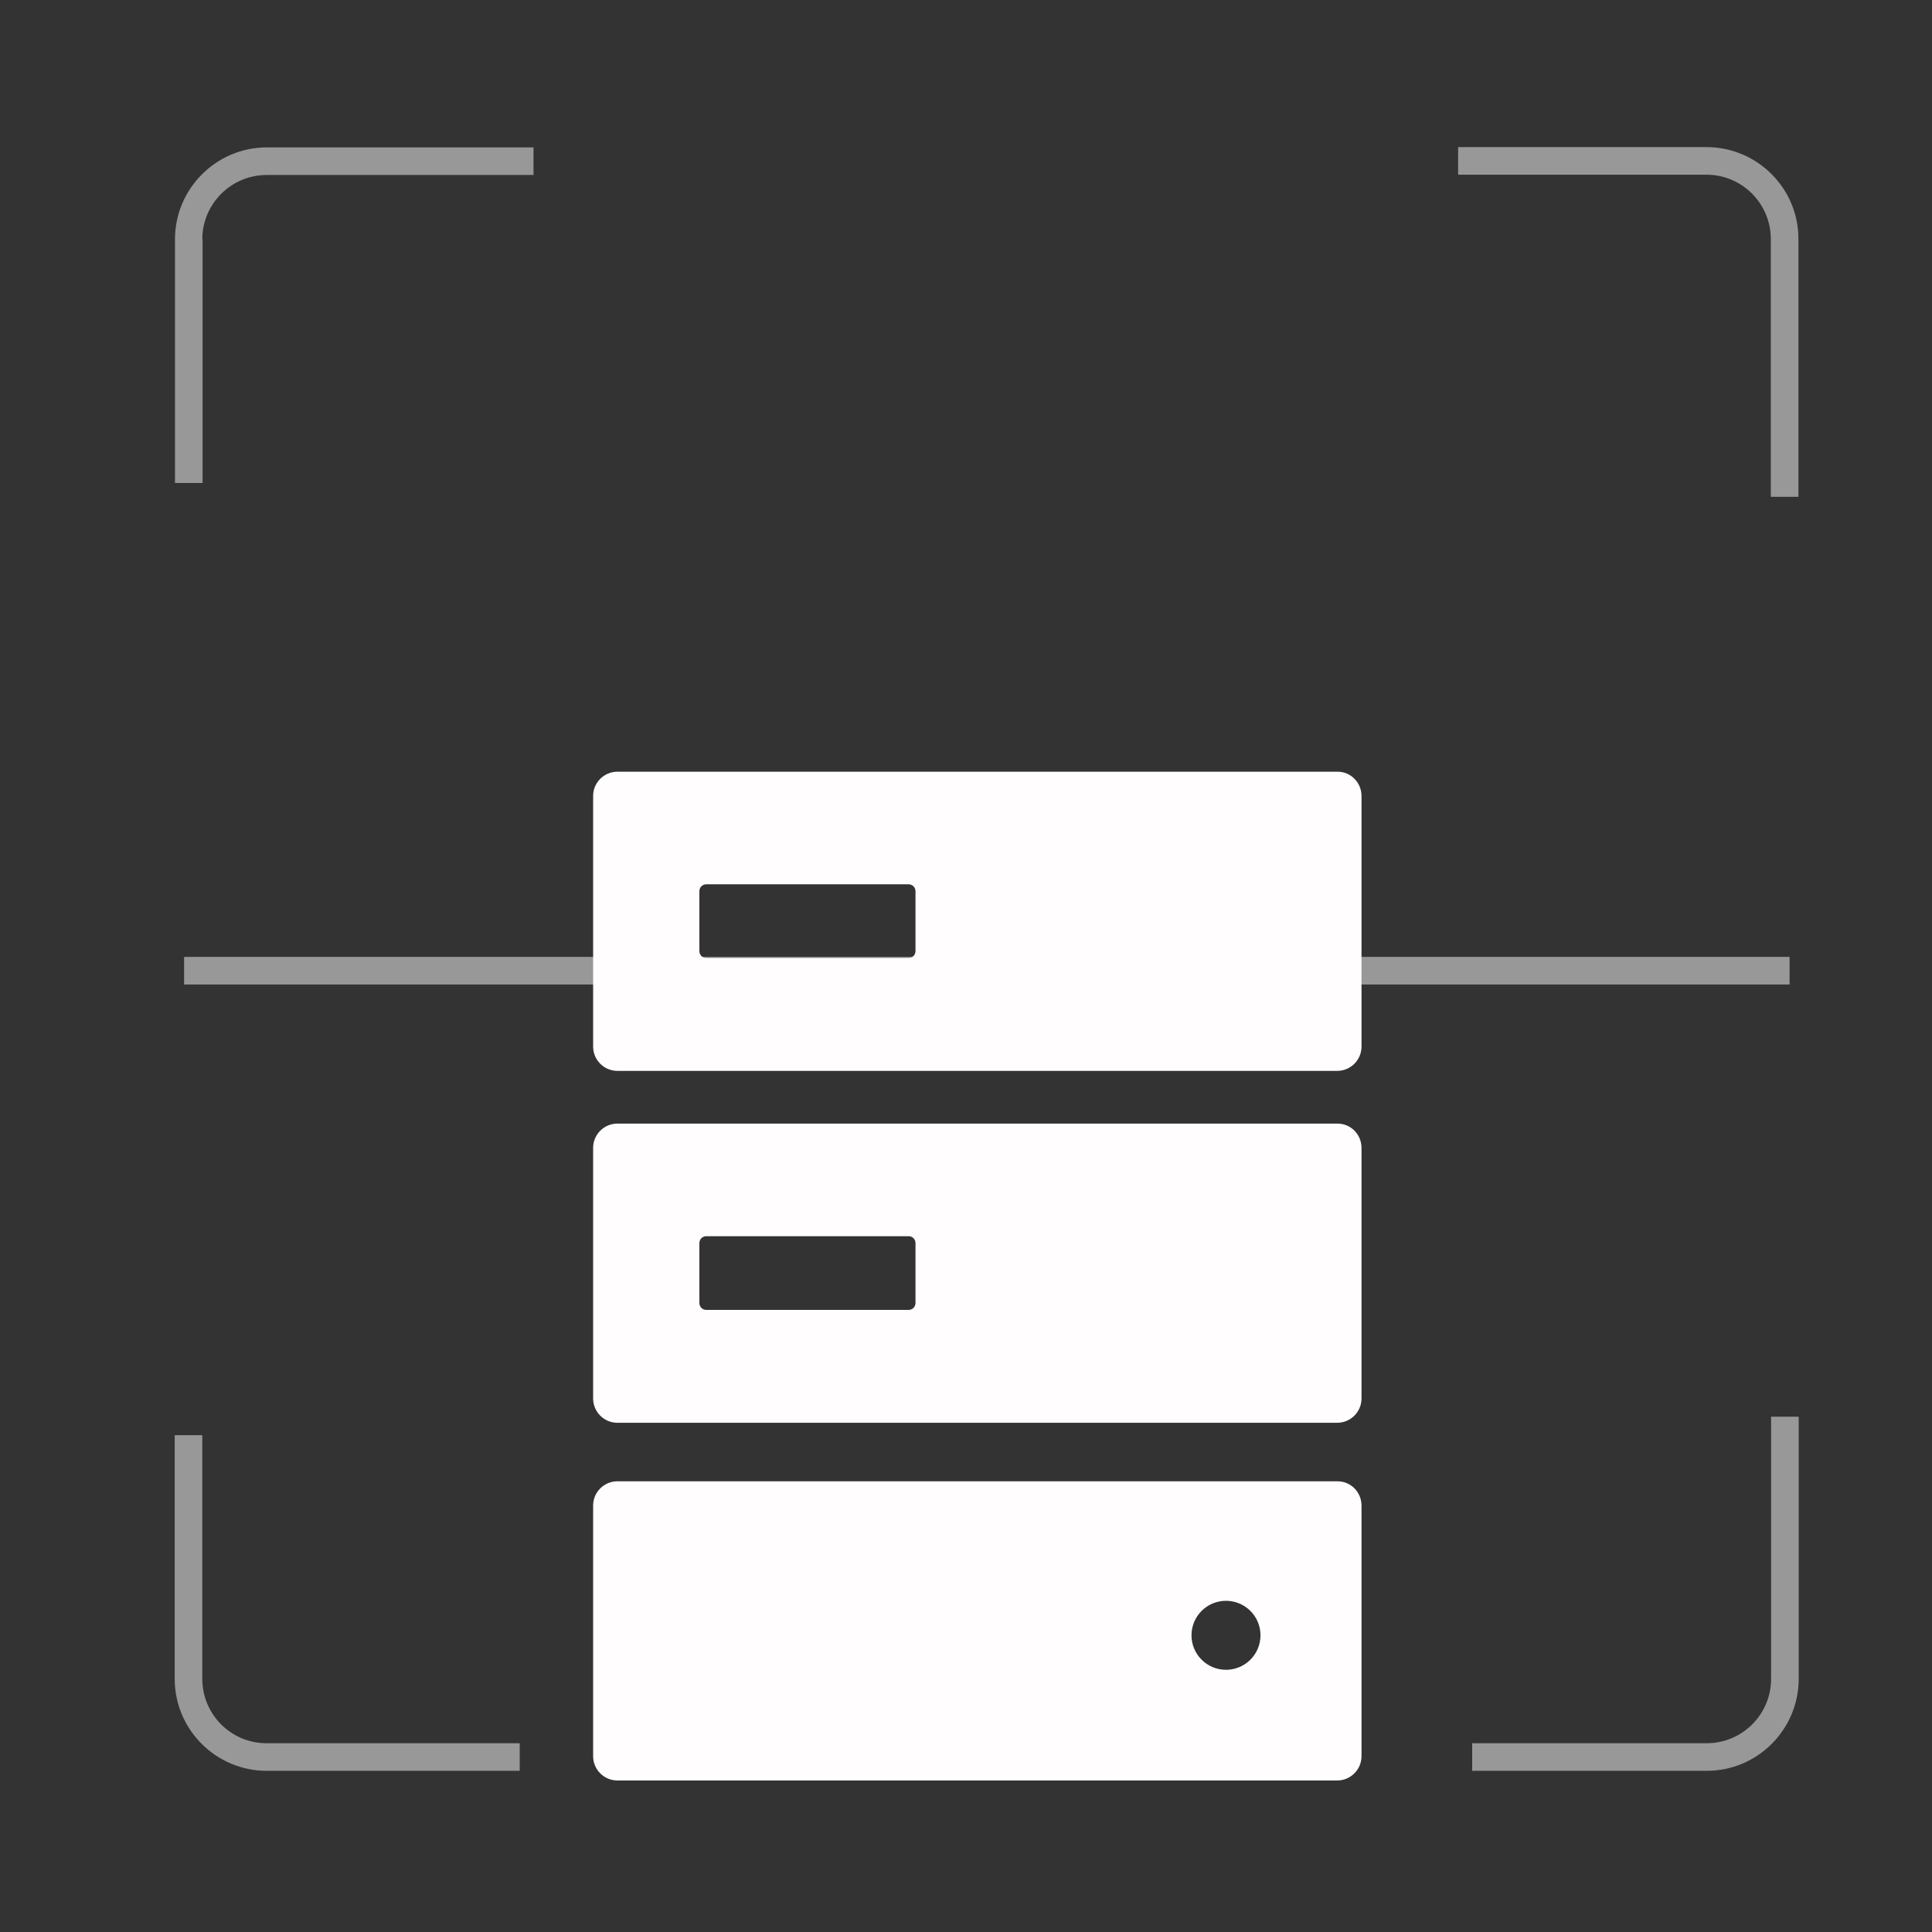
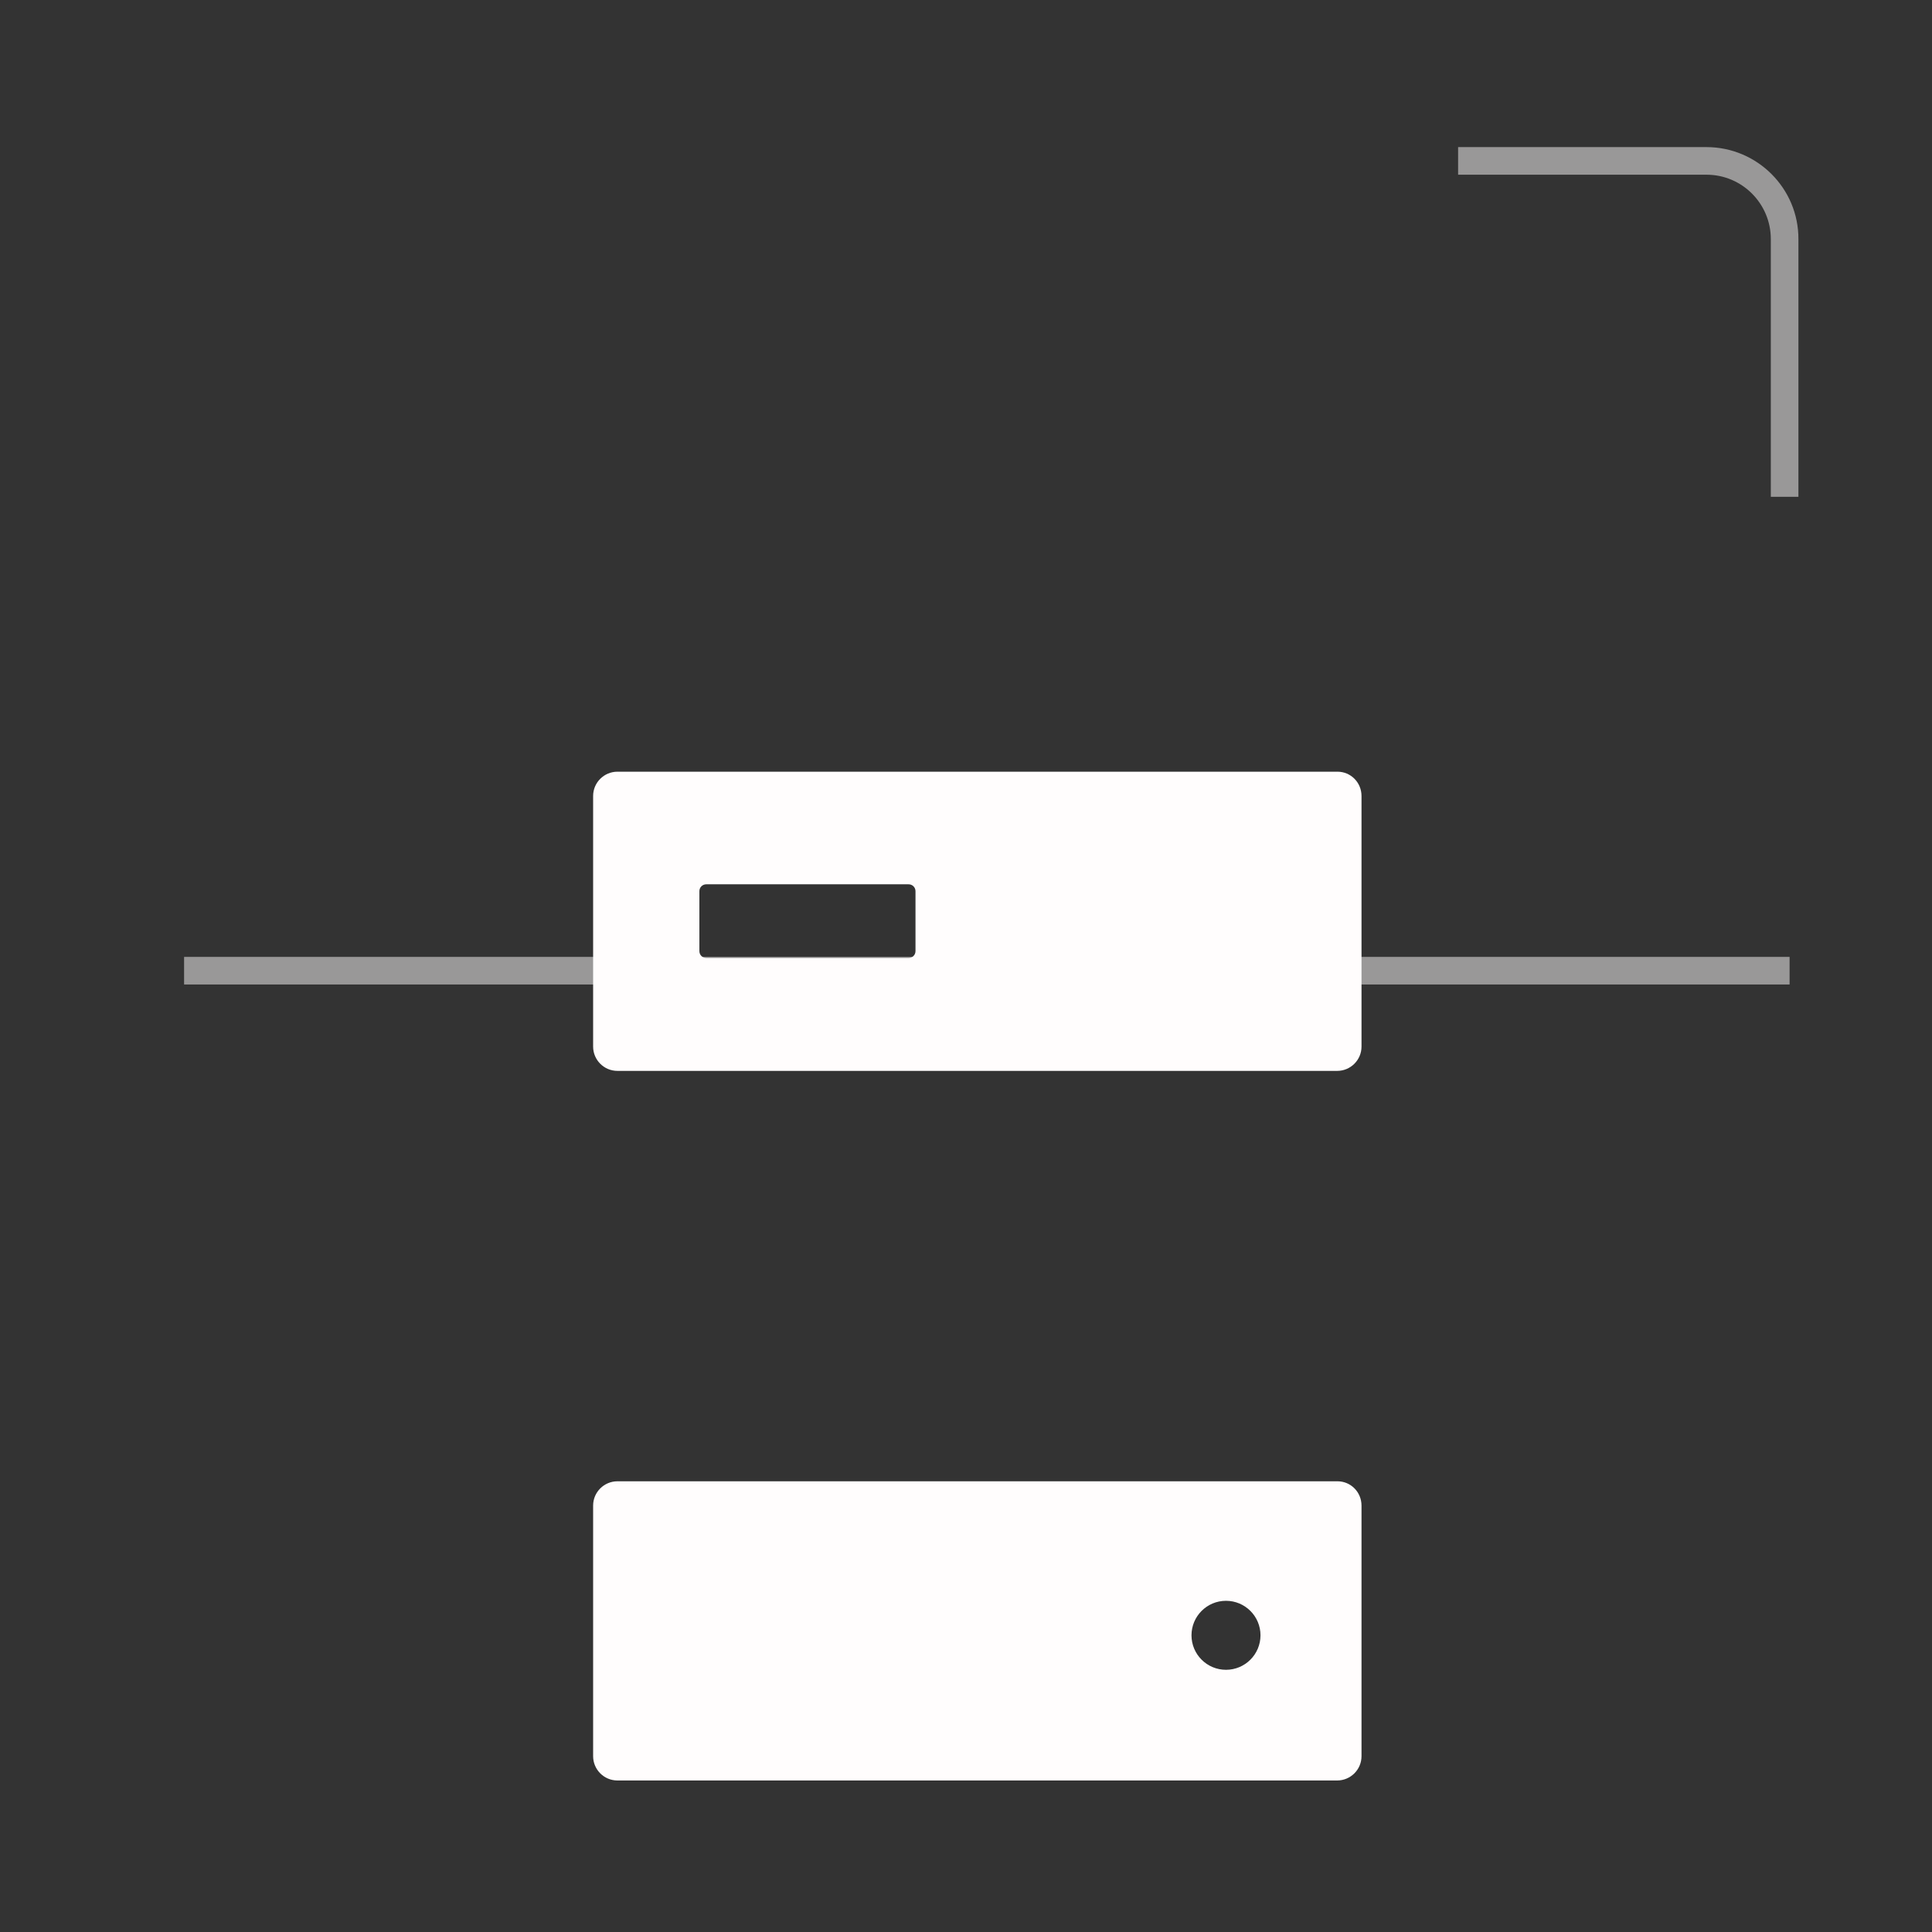
<svg xmlns="http://www.w3.org/2000/svg" version="1.1" id="图层_1" x="0px" y="0px" viewBox="0 0 70 70" style="enable-background:new 0 0 70 70;" xml:space="preserve">
  <rect x="0" y="0" width="70" height="70" fill="#333333" stroke="none" />
  <style type="text/css">
	.st0{fill:#FFFDFD;}
	.st1{opacity:0.5;}
</style>
  <g>
    <path class="st0" d="M48.46,27.96H22.37c-0.48,0-0.88,0.39-0.88,0.88v9.08c0,0.48,0.39,0.88,0.88,0.88h26.08   c0.48,0,0.88-0.39,0.88-0.88v-9.08C49.33,28.35,48.94,27.96,48.46,27.96z M33.17,34.46c0,0.14-0.11,0.25-0.25,0.25h-7.33   c-0.14,0-0.25-0.11-0.25-0.25v-2.17c0-0.14,0.11-0.25,0.25-0.25h7.33c0.14,0,0.25,0.11,0.25,0.25V34.46z" />
-     <path class="st0" d="M48.46,40.71H22.37c-0.48,0-0.88,0.39-0.88,0.88v9.08c0,0.48,0.39,0.88,0.88,0.88h26.08   c0.48,0,0.88-0.39,0.88-0.88v-9.08C49.33,41.1,48.94,40.71,48.46,40.71z M33.17,47.21c0,0.14-0.11,0.25-0.25,0.25h-7.33   c-0.14,0-0.25-0.11-0.25-0.25v-2.17c0-0.14,0.11-0.25,0.25-0.25h7.33c0.14,0,0.25,0.11,0.25,0.25V47.21z" />
    <path class="st0" d="M48.46,53.67H22.37c-0.48,0-0.88,0.39-0.88,0.88v9.08c0,0.48,0.39,0.88,0.88,0.88h26.08   c0.48,0,0.88-0.39,0.88-0.88v-9.08C49.33,54.06,48.94,53.67,48.46,53.67z M44.42,60.5c-0.69,0-1.25-0.56-1.25-1.25   S43.73,58,44.42,58s1.25,0.56,1.25,1.25S45.11,60.5,44.42,60.5z" />
    <g class="st1">
-       <path class="st0" d="M7.33,60.83V52h-1v8.83c0,1.84,1.5,3.33,3.33,3.33h9.17v-1H9.67C8.38,63.17,7.33,62.12,7.33,60.83z" />
-       <path class="st0" d="M64.17,60.83c0,1.29-1.05,2.33-2.33,2.33h-8.5v1h8.5c1.84,0,3.33-1.5,3.33-3.33v-9.5h-1V60.83z" />
      <path class="st0" d="M61.83,5.33h-9v1h9c1.29,0,2.33,1.05,2.33,2.33V18h1V8.67C65.17,6.83,63.67,5.33,61.83,5.33z" />
-       <path class="st0" d="M7.33,8.67c0-1.29,1.05-2.33,2.33-2.33h9.67v-1H9.67c-1.84,0-3.33,1.5-3.33,3.33v8.83h1V8.67z" />
      <rect x="6.67" y="34.67" class="st0" width="58.17" height="1" />
    </g>
  </g>
</svg>